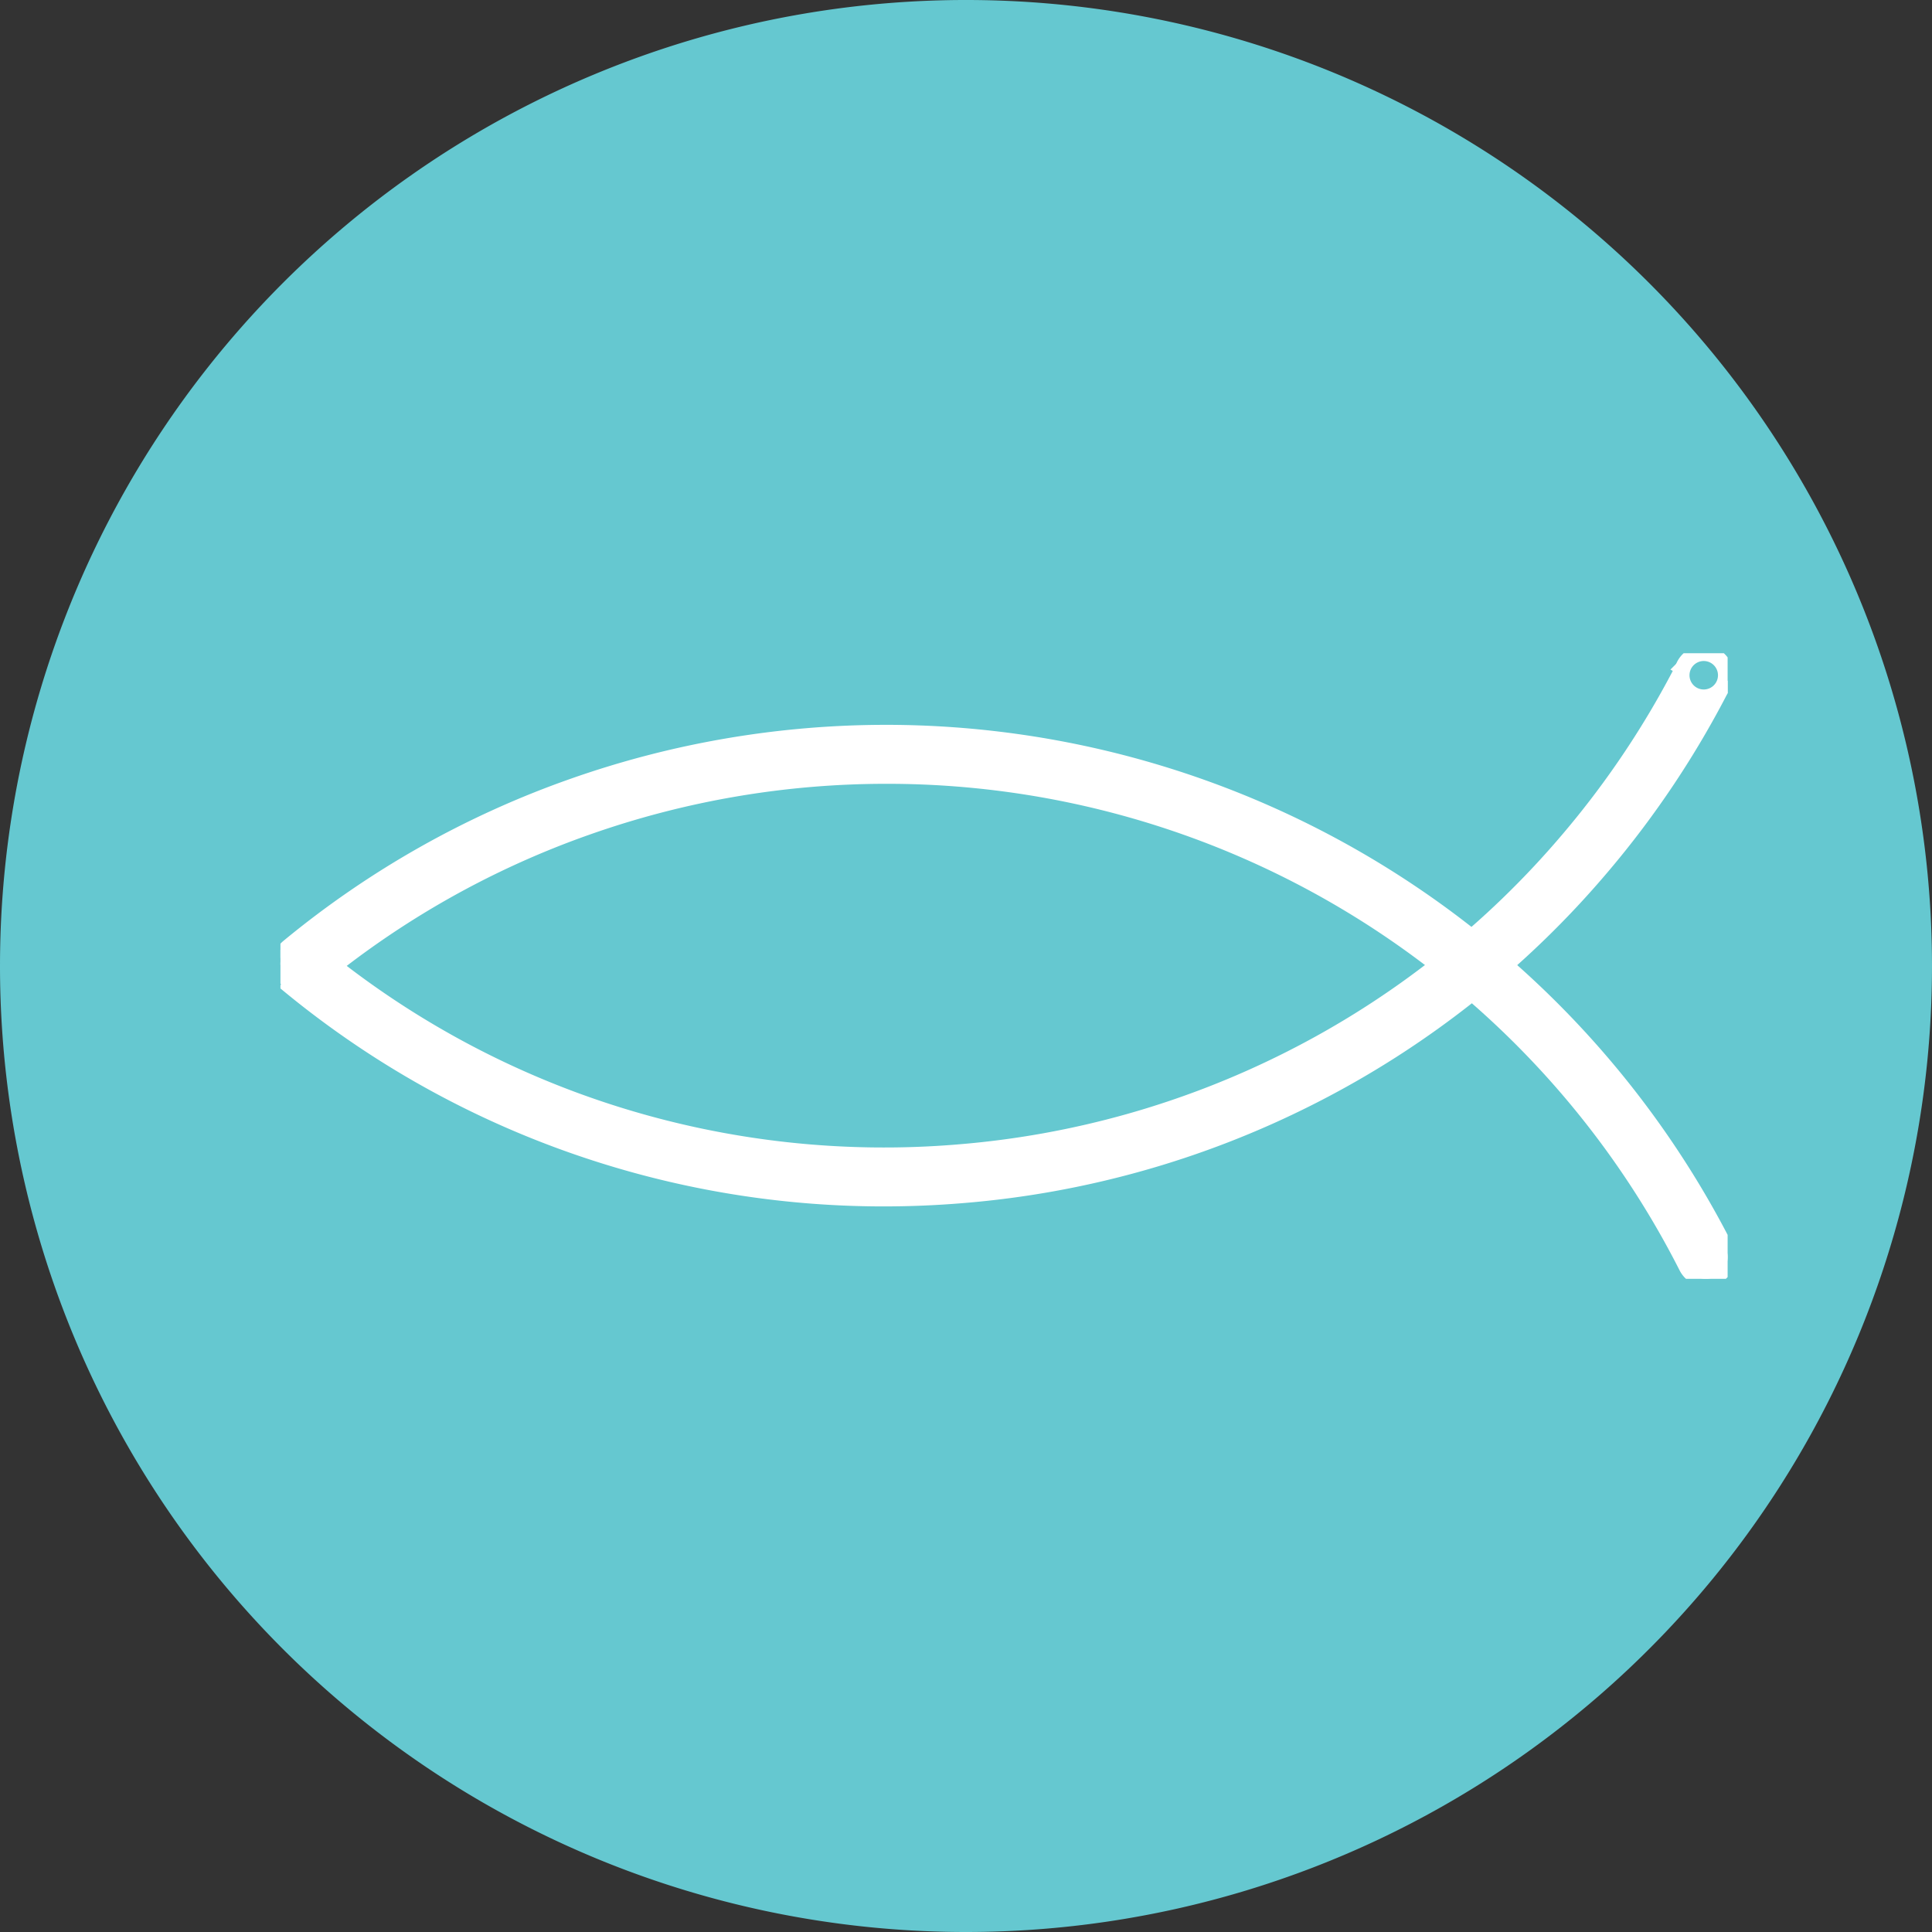
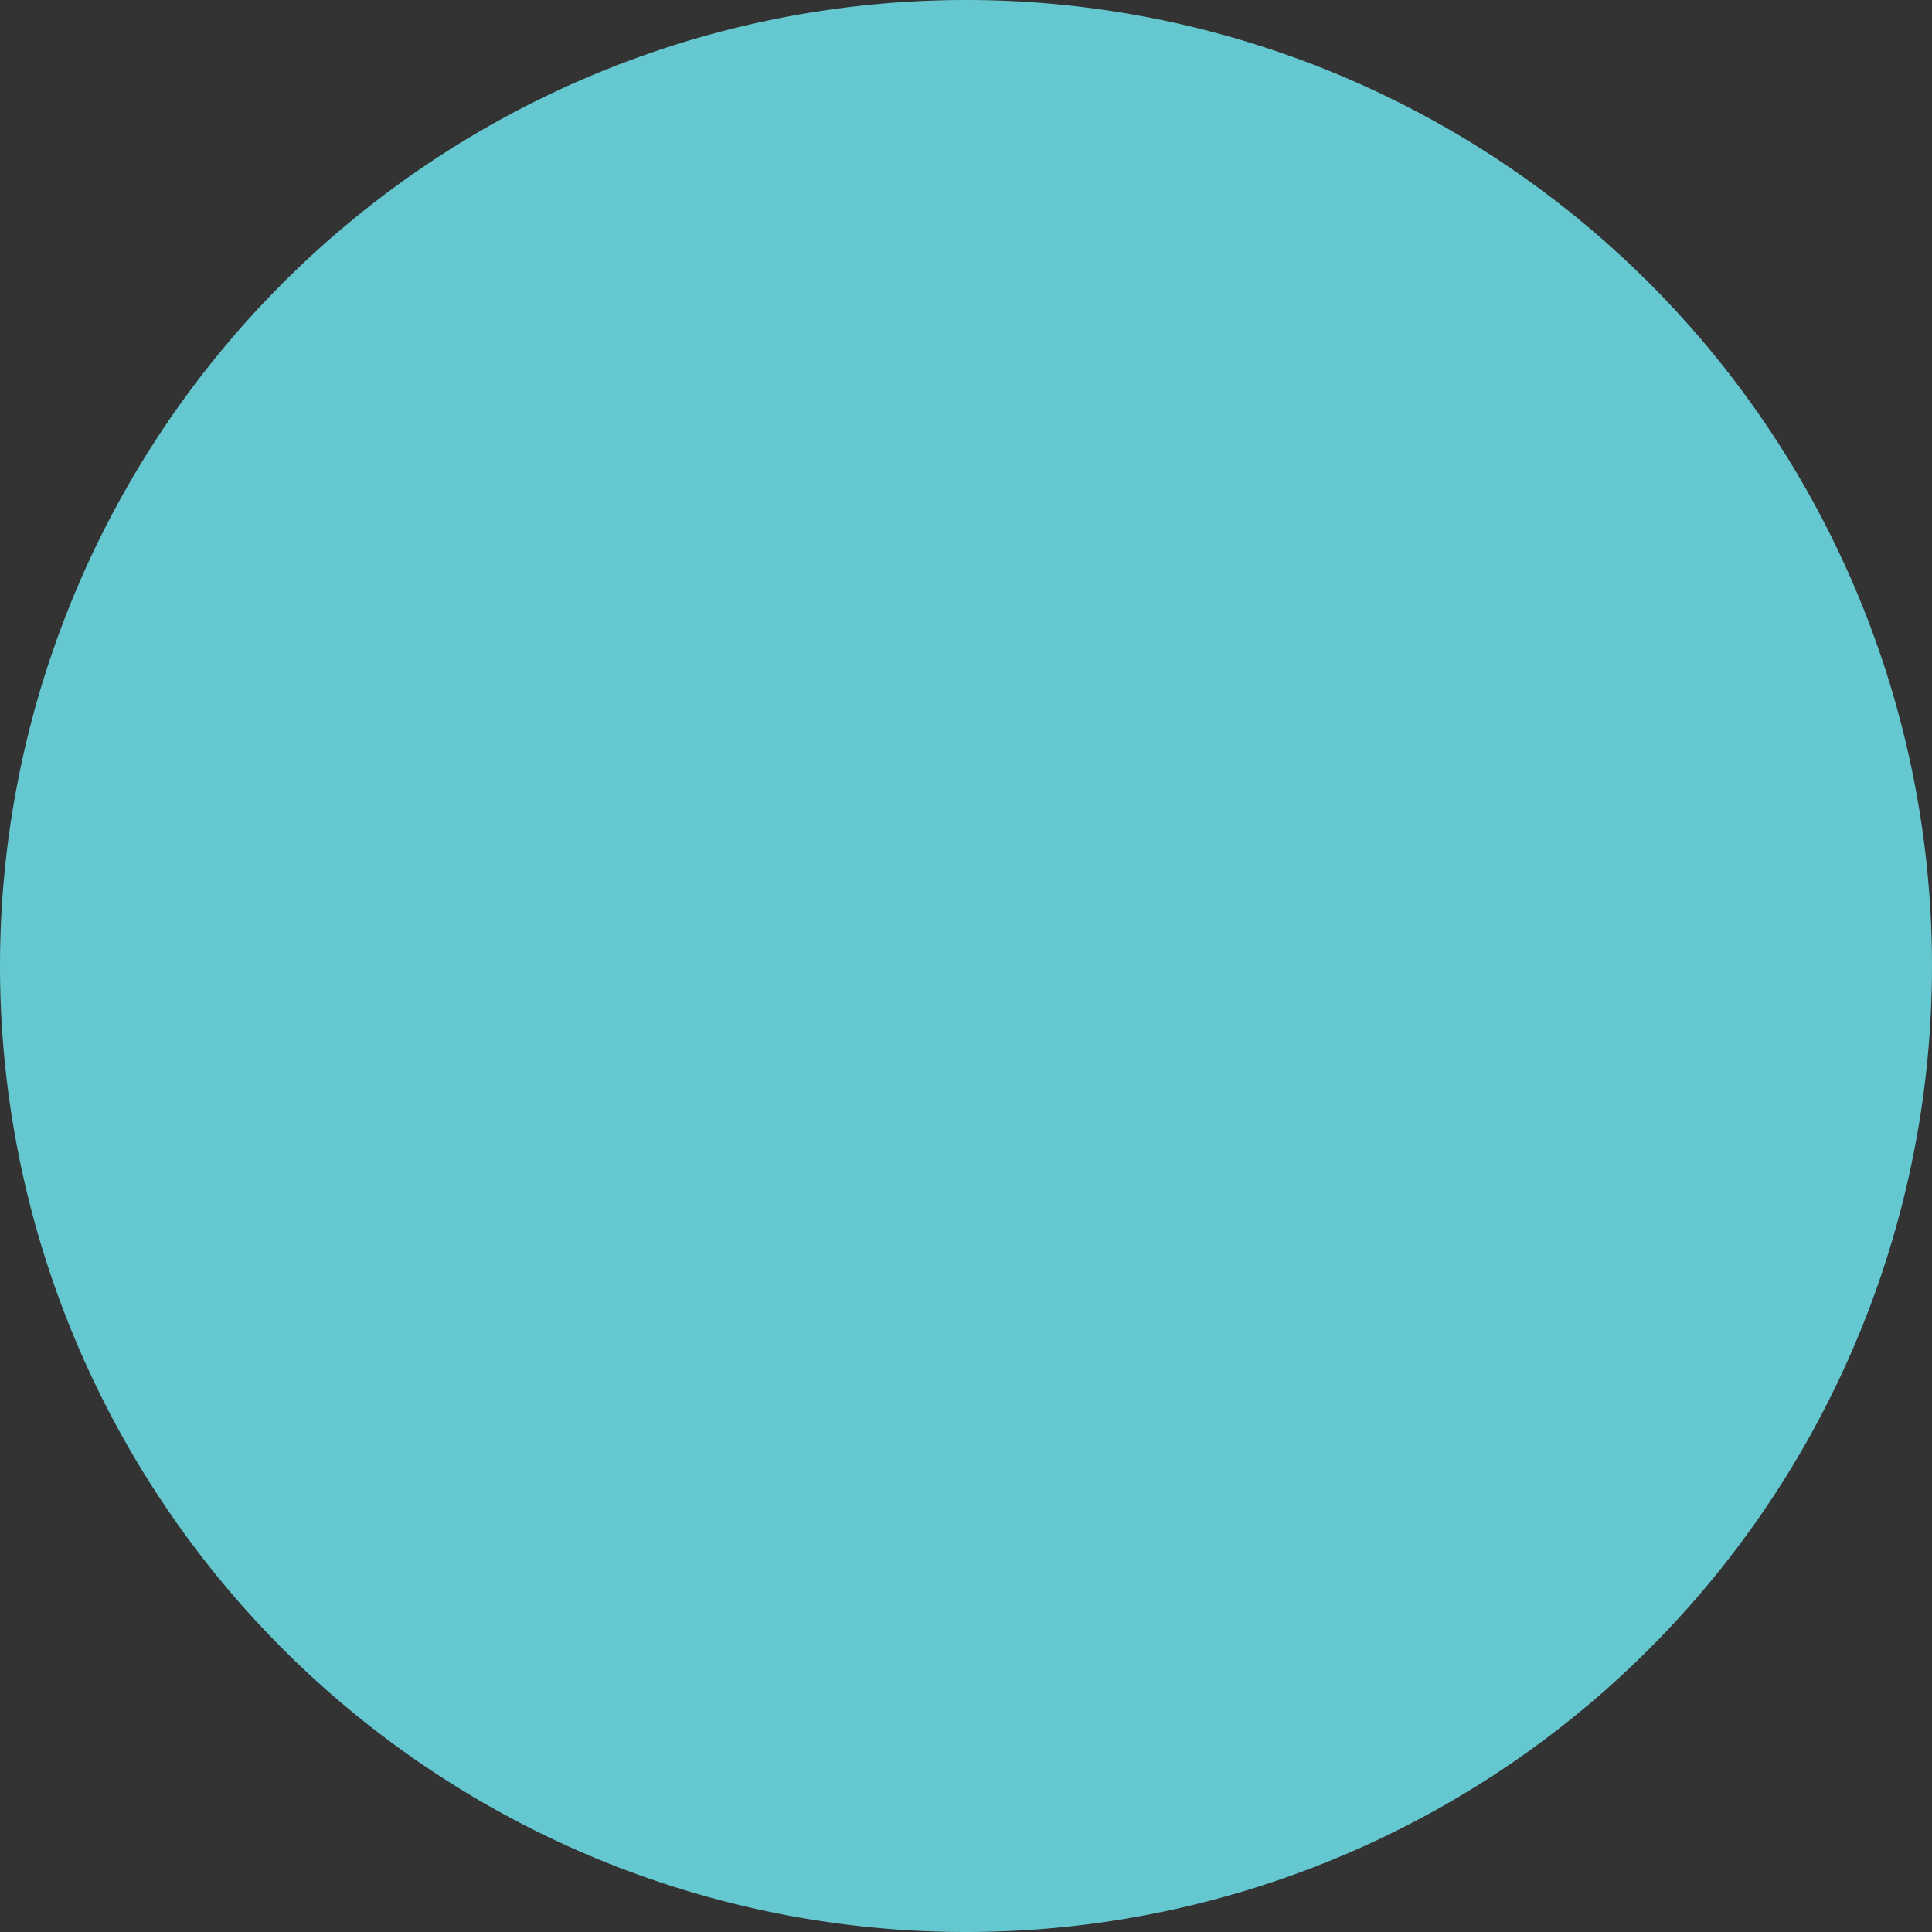
<svg xmlns="http://www.w3.org/2000/svg" width="124" height="124" viewBox="0 0 124 124">
  <rect x="0" y="0" width="124" height="124" fill="#333333" stroke="none" />
  <defs>
    <clipPath id="clip-path">
-       <rect id="Rectangle_53" data-name="Rectangle 53" width="92.883" height="40.152" fill="none" stroke="#fff" stroke-width="1" />
-     </clipPath>
+       </clipPath>
  </defs>
  <g id="Református_értékrend" data-name="Református értékrend" transform="translate(-416 -965)">
    <path id="Path_159" data-name="Path 159" d="M720.262,116.291h0a62,62,0,1,1,62,62,62,62,0,0,1-62-62" transform="translate(-304.262 910.709)" fill="#65c8d0" fill-rule="evenodd" />
    <g id="Group_50" data-name="Group 50" transform="translate(434 1006.925)">
      <g id="Group_49" data-name="Group 49" transform="translate(0 0)" clip-path="url(#clip-path)">
-         <path id="Path_156" data-name="Path 156" d="M91.492,42.013a1.392,1.392,0,0,1-1.243-.763A57.532,57.532,0,0,0,39.014,9.743h-.1a57.686,57.686,0,0,0-19.235,3.288,57.1,57.1,0,0,0-17.4,9.829A1.392,1.392,0,0,1,.506,20.712,59.834,59.834,0,0,1,18.751,10.405,60.474,60.474,0,0,1,38.912,6.958h.108A60.455,60.455,0,0,1,92.732,39.99a1.393,1.393,0,0,1-1.239,2.023" transform="translate(0 -1.861)" fill="#fff" stroke="#fff" stroke-width="1" />
        <path id="Path_157" data-name="Path 157" d="M92.01.948a1.468,1.468,0,0,1-1.693.3c-.03-.015-.055-.035-.084-.052a57.647,57.647,0,0,1-7.293,10.921A57.243,57.243,0,0,1,64.993,26.291a57.427,57.427,0,0,1-21.255,5.985,57.423,57.423,0,0,1-21.947-2.421,57.133,57.133,0,0,1-18.7-9.972c-.009.018-.011.037-.021.053a1.465,1.465,0,0,1-2.153.486A1.454,1.454,0,0,1,.775,21.59,59.945,59.945,0,0,0,20.96,32.511a60.046,60.046,0,0,0,17.969,2.747q2.512,0,5.038-.209a60.172,60.172,0,0,0,22.281-6.274A60,60,0,0,0,85.065,13.915,60.469,60.469,0,0,0,92.74,2.407,1.46,1.46,0,0,1,92.01.948" transform="translate(-0.207 -0.253)" fill="#fff" stroke="#fff" stroke-width="1" />
-         <path id="Path_158" data-name="Path 158" d="M125.6,1.415A1.414,1.414,0,1,1,124.188,0,1.415,1.415,0,0,1,125.6,1.415" transform="translate(-32.836 0)" fill="#65c8d0" stroke="#fff" stroke-width="1" />
      </g>
    </g>
  </g>
</svg>